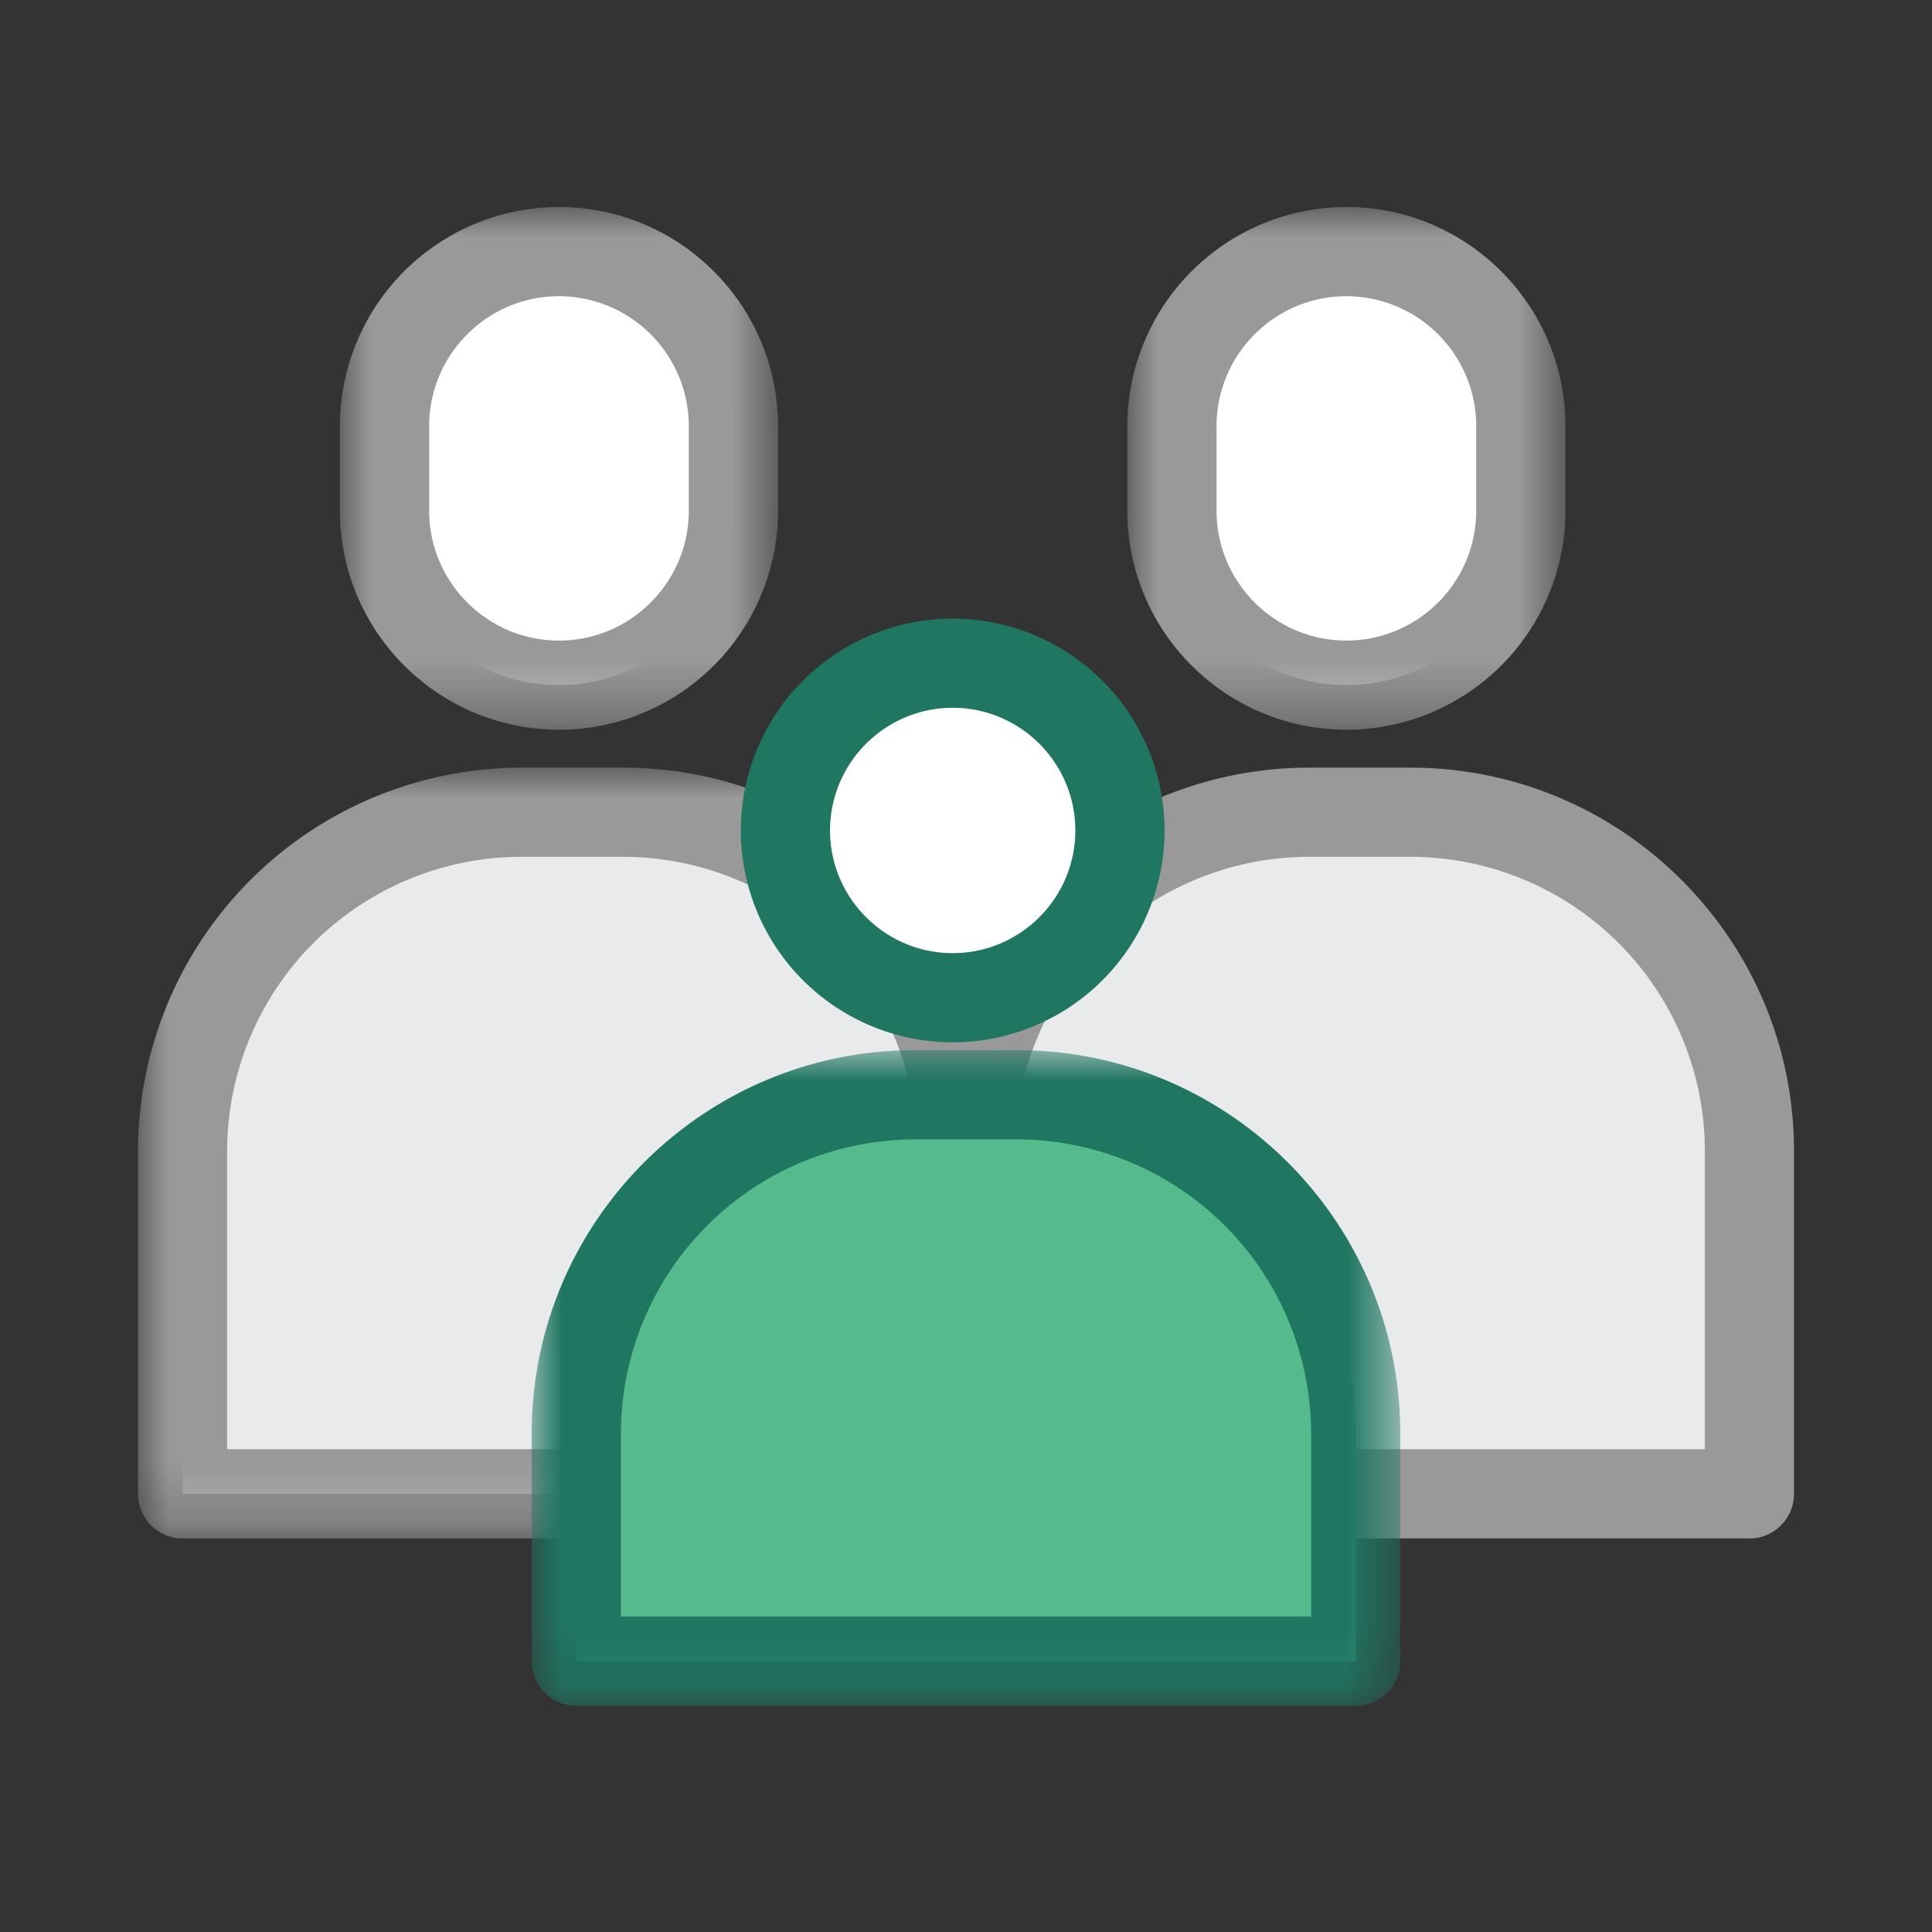
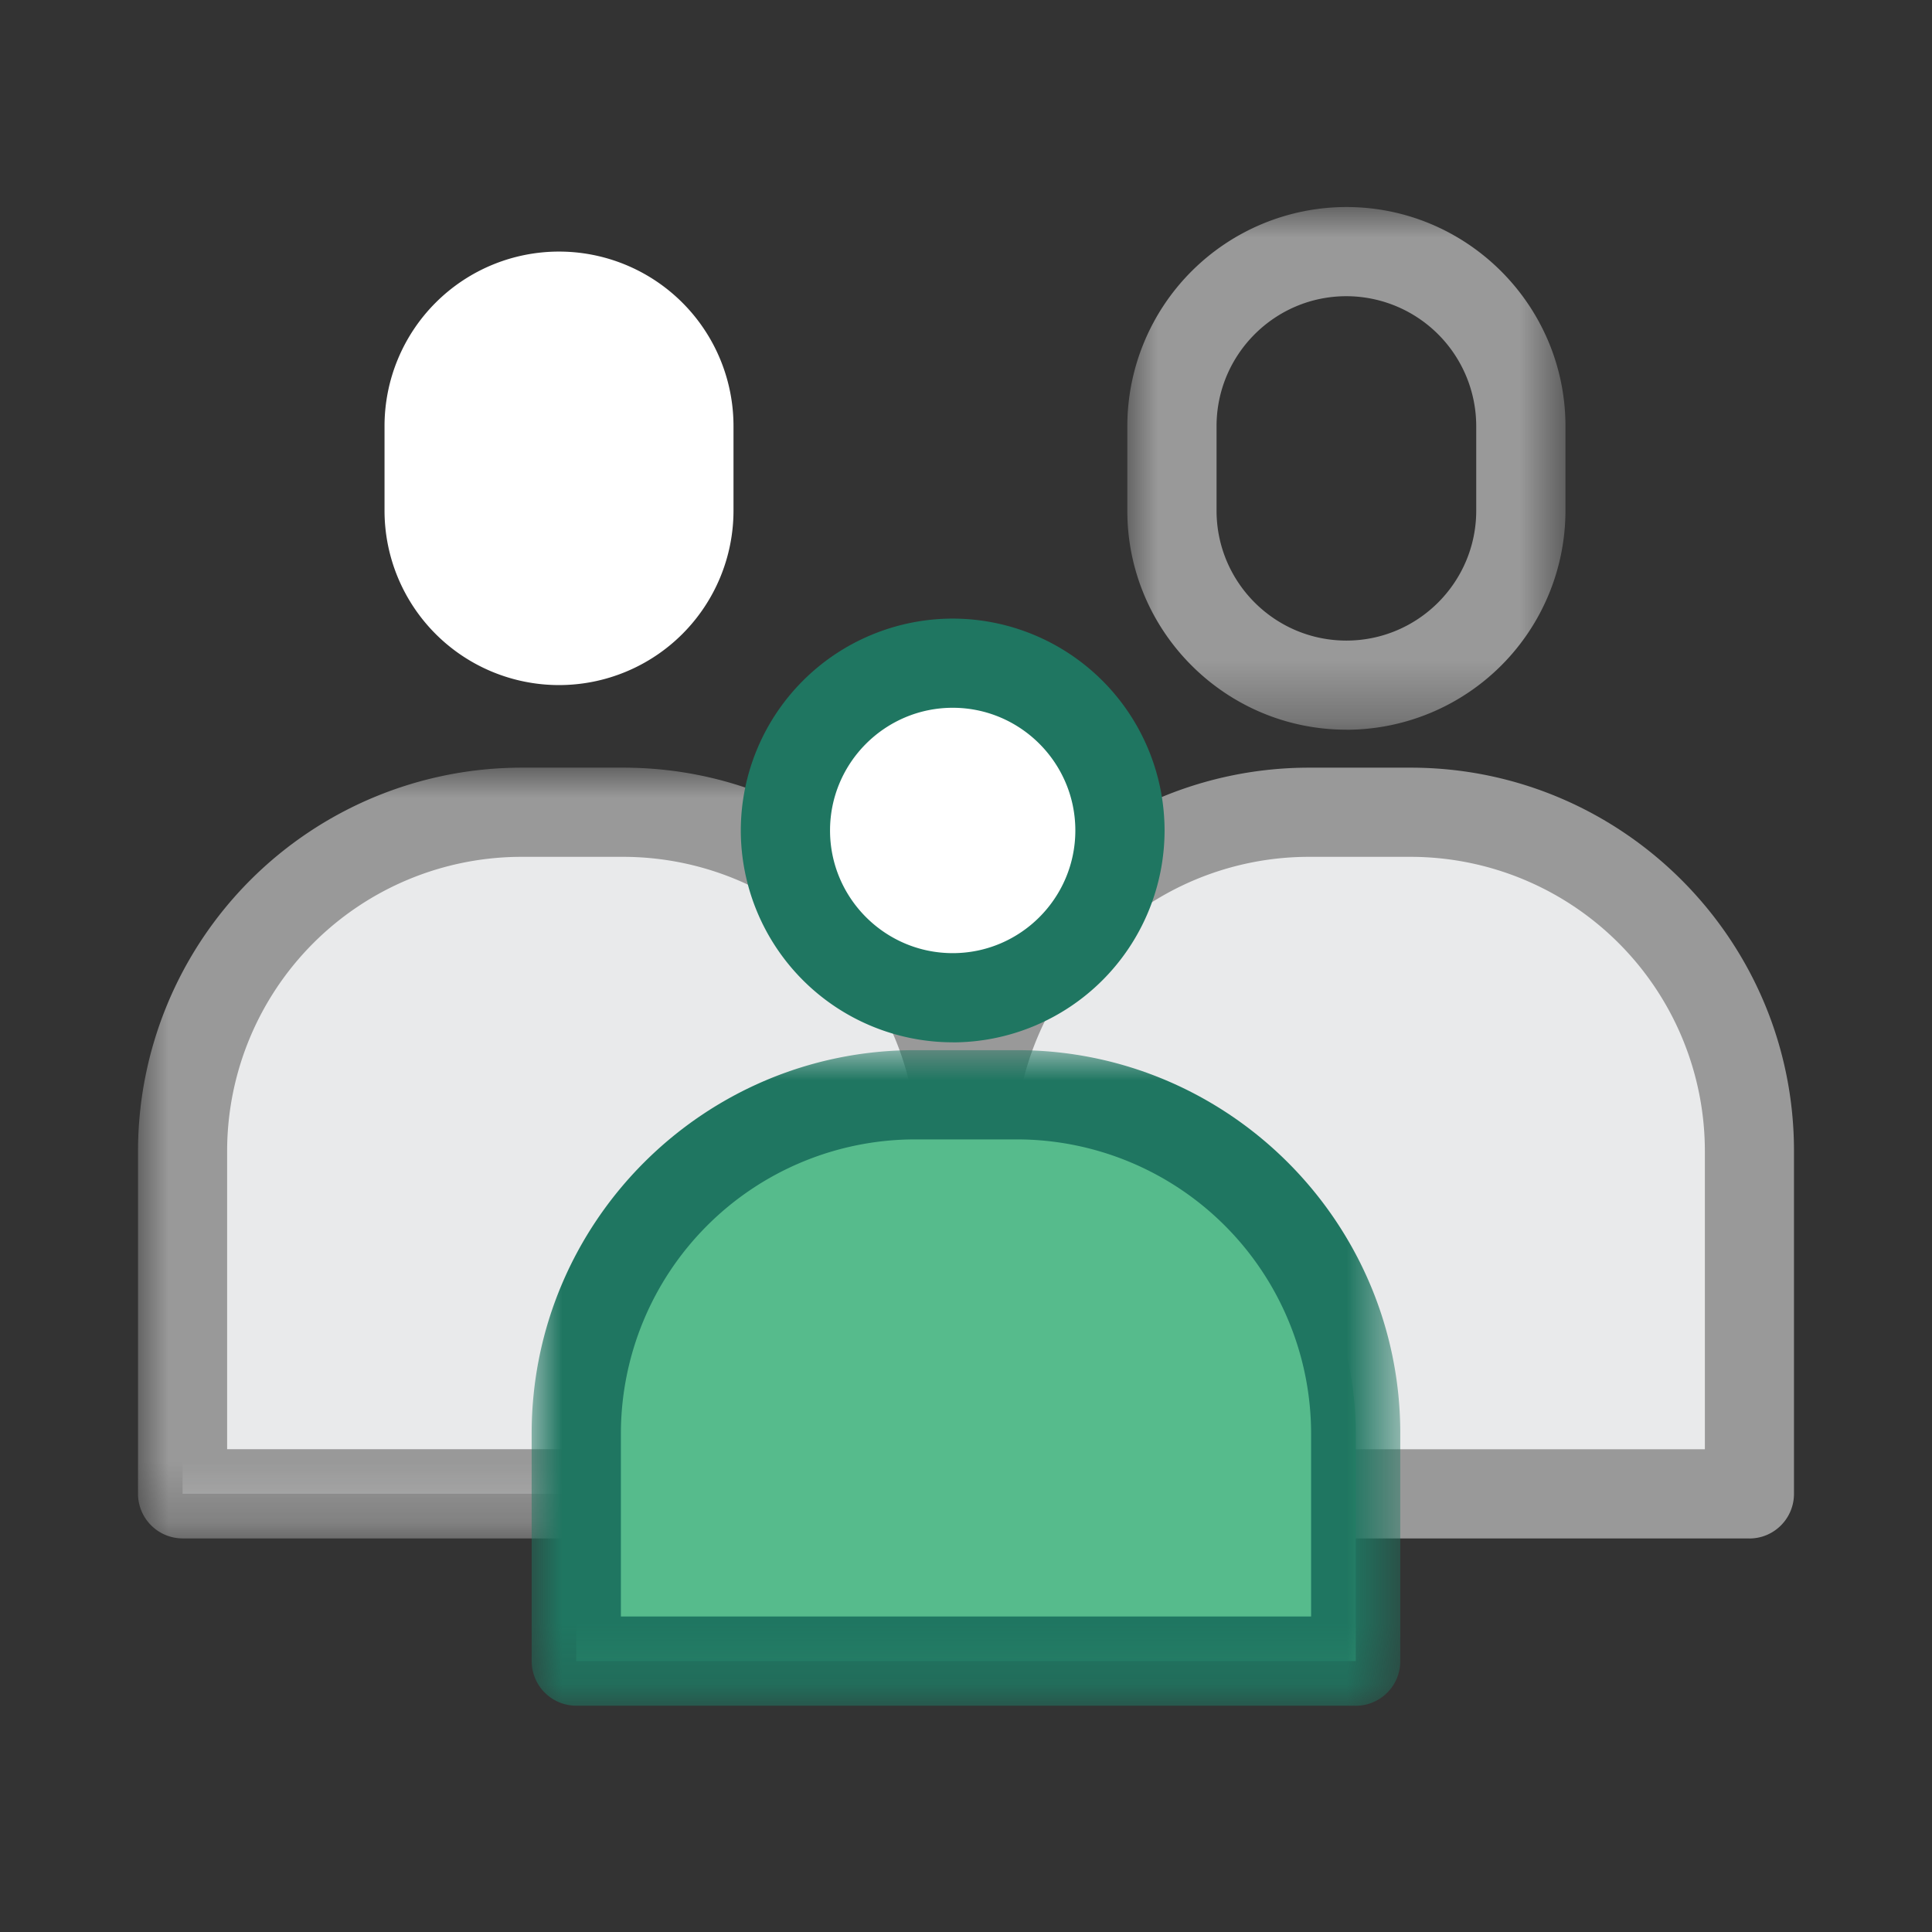
<svg xmlns="http://www.w3.org/2000/svg" xmlns:xlink="http://www.w3.org/1999/xlink" width="32" height="32" viewBox="0 0 32 32">
  <rect x="0" y="0" width="32" height="32" fill="#333333" stroke="none" />
  <defs>
-     <path id="j72ffd57pa" d="M0 0h7.257v8.657H0z" />
    <path id="gnxoilbllc" d="M0 0h14.386v12.766H0z" />
    <path id="i5k2dkw2ee" d="M0 0h7.257v8.657H0z" />
    <path id="84x0uyo6dg" d="M0 0h14.387v10.858H0z" />
  </defs>
  <g fill="none" fill-rule="evenodd">
    <path d="M9.259 4.167a2.89 2.89 0 0 1 2.89 2.89v1.4a2.89 2.89 0 1 1-5.78 0v-1.4a2.89 2.89 0 0 1 2.89-2.89" fill="#FFF" />
    <g transform="translate(5.63 3.429)">
      <mask id="4iveg83v7b" fill="#fff">
        <use xlink:href="#j72ffd57pa" />
      </mask>
      <path d="M3.628 1.477c-1.185 0-2.15.965-2.15 2.152v1.4c0 1.187.965 2.152 2.15 2.152 1.186 0 2.151-.965 2.151-2.152v-1.4a2.154 2.154 0 0 0-2.15-2.152m0 7.18C1.628 8.657 0 7.03 0 5.03v-1.4a3.633 3.633 0 0 1 3.628-3.63c2 0 3.629 1.629 3.629 3.63v1.4a3.632 3.632 0 0 1-3.629 3.628" fill="#999" mask="url(#4iveg83v7b)" />
    </g>
    <path d="M8.633 13.454h1.692c3.098 0 5.61 2.51 5.61 5.609v5.679H3.024v-5.679c0-3.097 2.51-5.61 5.608-5.61" fill="#E9EAEB" />
    <g transform="translate(2.286 12.715)">
      <mask id="p8f4fy60kd" fill="#fff">
        <use xlink:href="#gnxoilbllc" />
      </mask>
      <path d="M1.477 11.288H12.91V6.347a4.877 4.877 0 0 0-4.87-4.87H6.346a4.877 4.877 0 0 0-4.87 4.87v4.941zm12.171 1.478H.738A.74.74 0 0 1 0 12.027v-5.68A6.355 6.355 0 0 1 6.347 0h1.692c3.5 0 6.347 2.847 6.347 6.347v5.68c0 .408-.33.739-.738.739z" fill="#999" mask="url(#p8f4fy60kd)" />
    </g>
-     <path d="M22.3 4.167a2.89 2.89 0 0 1 2.89 2.89v1.4a2.89 2.89 0 1 1-5.78 0v-1.4a2.89 2.89 0 0 1 2.89-2.89" fill="#FFF" />
    <g transform="translate(18.672 3.429)">
      <mask id="r17i5lus5f" fill="#fff">
        <use xlink:href="#i5k2dkw2ee" />
      </mask>
      <path d="M3.628 1.477c-1.185 0-2.15.965-2.15 2.152v1.4c0 1.187.965 2.152 2.15 2.152 1.186 0 2.151-.965 2.151-2.152v-1.4a2.154 2.154 0 0 0-2.15-2.152m0 7.18C1.628 8.657 0 7.03 0 5.03v-1.4a3.633 3.633 0 0 1 3.628-3.63c2 0 3.629 1.629 3.629 3.63v1.4a3.632 3.632 0 0 1-3.629 3.628" fill="#999" mask="url(#r17i5lus5f)" />
    </g>
    <path d="M21.674 13.454h1.693c3.098 0 5.61 2.51 5.61 5.609v5.679H16.065v-5.679c0-3.097 2.51-5.61 5.608-5.61" fill="#E9EAEB" />
    <path d="M16.804 24.004h11.434v-4.942a4.877 4.877 0 0 0-4.872-4.87h-1.692a4.877 4.877 0 0 0-4.87 4.87v4.942zm12.172 1.477h-12.91a.74.74 0 0 1-.74-.738v-5.68a6.355 6.355 0 0 1 6.348-6.348h1.692c3.5 0 6.348 2.847 6.348 6.347v5.68c0 .409-.33.74-.738.74z" fill="#999" />
    <path d="M15.153 18.132h1.693c3.098 0 5.61 2.51 5.61 5.61v3.77H9.545v-3.77c0-3.098 2.51-5.61 5.607-5.61" fill="#56BB8C" />
    <g transform="translate(8.806 17.394)">
      <mask id="c1039lqpbh" fill="#fff">
        <use xlink:href="#84x0uyo6dg" />
      </mask>
      <path d="M1.478 9.38H12.91V6.348a4.877 4.877 0 0 0-4.87-4.87H6.346a4.876 4.876 0 0 0-4.868 4.87v3.034zm12.17 1.478H.739A.74.74 0 0 1 0 10.12V6.347C0 2.847 2.847 0 6.346 0H8.04c3.5 0 6.347 2.847 6.347 6.347v3.772c0 .409-.33.74-.738.74z" fill="#1F7661" mask="url(#c1039lqpbh)" />
    </g>
    <path d="M18.55 13.755a2.77 2.77 0 1 1-5.54 0 2.77 2.77 0 0 1 5.54 0" fill="#FFF" />
    <path d="M15.78 11.723c-1.12 0-2.032.912-2.032 2.032s.912 2.032 2.032 2.032 2.031-.912 2.031-2.032-.911-2.032-2.031-2.032m0 5.541a3.513 3.513 0 0 1-3.51-3.51 3.513 3.513 0 0 1 3.51-3.508 3.513 3.513 0 0 1 3.509 3.509 3.513 3.513 0 0 1-3.51 3.51" fill="#1F7661" />
  </g>
</svg>